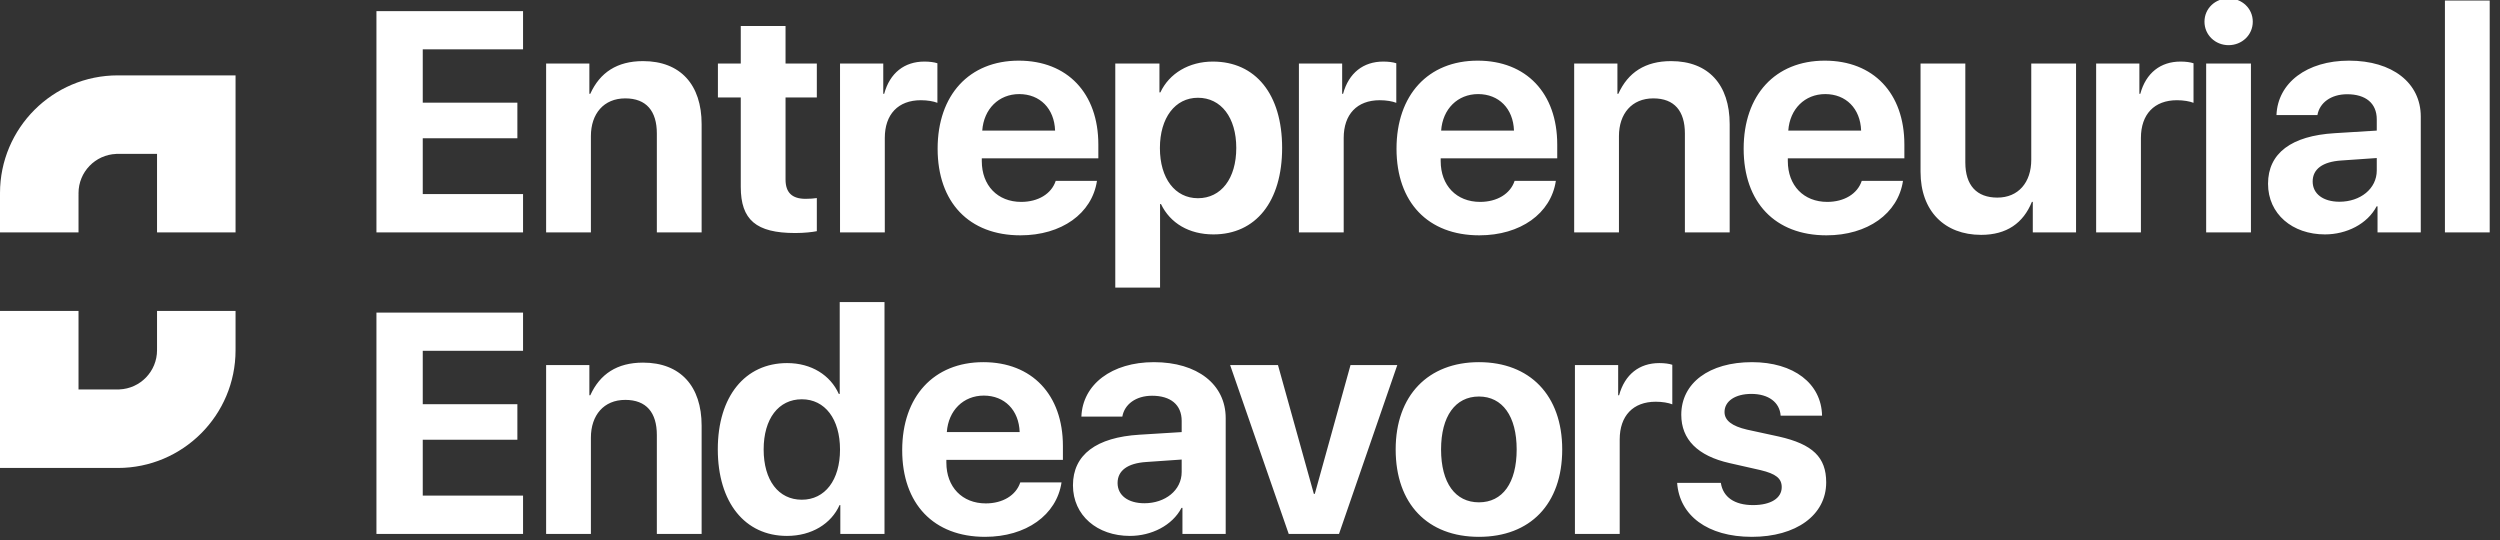
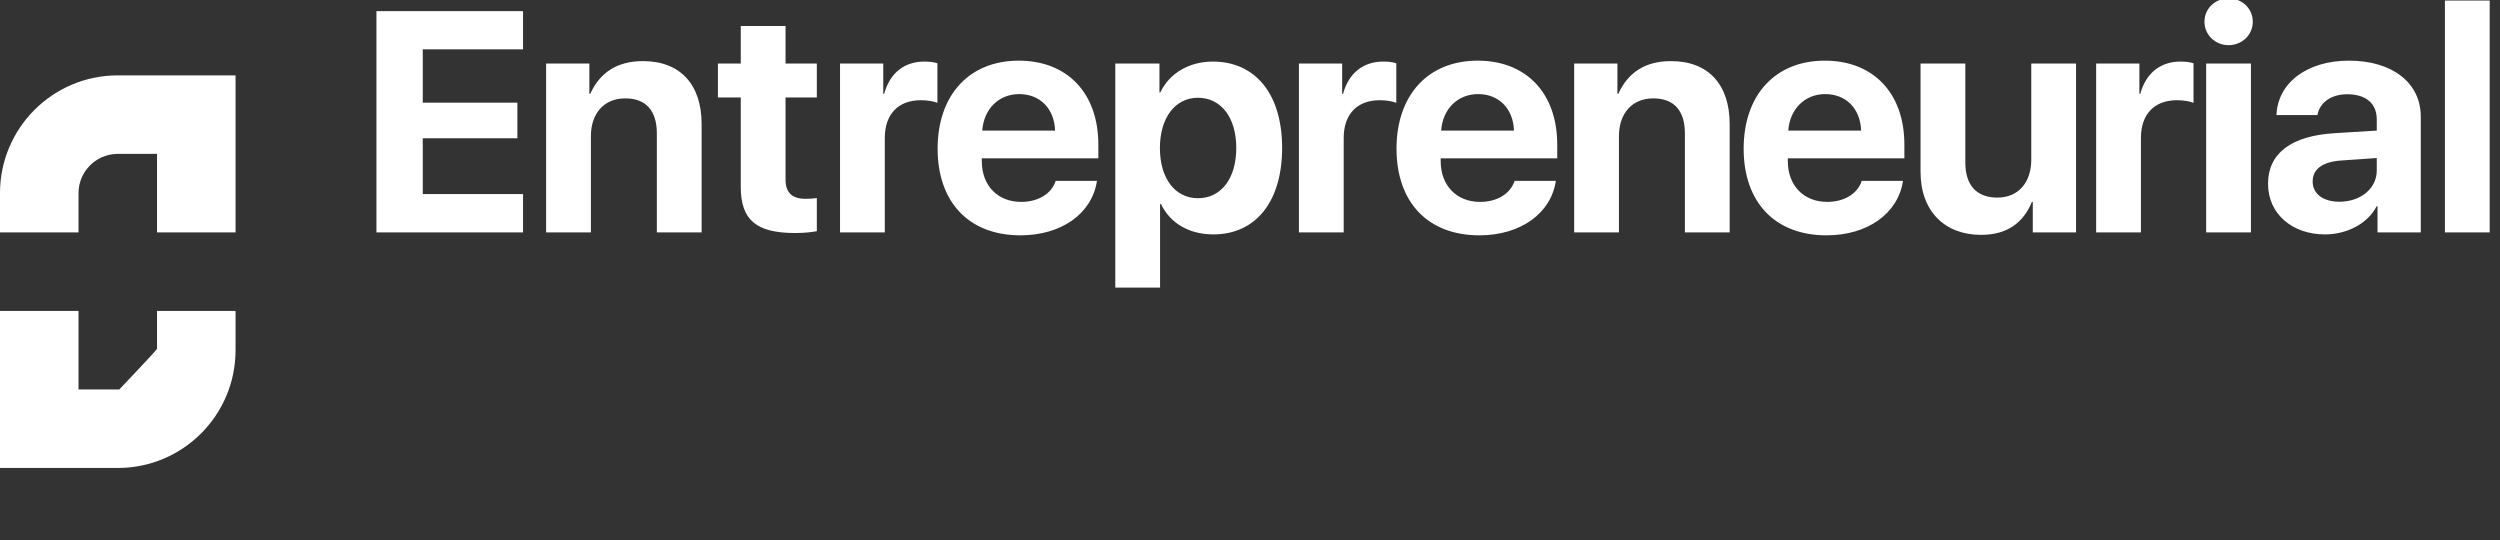
<svg xmlns="http://www.w3.org/2000/svg" version="1.1" viewBox="0 0 796 172" height="172px" width="796px">
  <rect x="0" y="0" width="796" height="172" fill="#333333" stroke="none" />
  <title>Logo/Logo-Inv</title>
  <desc>Created with Sketch.</desc>
  <defs />
  <g fill-rule="evenodd" fill="none" stroke-width="1" stroke="none" id="Symbols">
    <g fill="#FFFFFF" id="Logo/Logo-Inv">
      <path id="Entrepreneurial" d="M166.539,61.793 L134.605,61.793 L134.605,44.02 L164.732,44.02 L164.732,32.691 L134.605,32.691 L134.605,15.699 L166.539,15.699 L166.539,3.541 L119.859,3.541 L119.859,74 L166.539,74 L166.539,61.793 Z M173.885,74 L188.143,74 L188.143,43.336 C188.143,36.207 192.245,31.324 199.081,31.324 C205.819,31.324 209.139,35.377 209.139,42.506 L209.139,74 L223.397,74 L223.397,39.527 C223.397,26.979 216.659,19.459 204.745,19.459 C196.493,19.459 191.024,23.072 187.948,29.859 L187.655,29.859 L187.655,20.24 L173.885,20.24 L173.885,74 Z M235.86,8.277 L235.86,20.24 L228.584,20.24 L228.584,31.031 L235.86,31.031 L235.86,59.498 C235.86,69.996 240.742,74.195 253.194,74.195 C256.074,74.195 258.614,73.902 260.078,73.609 L260.078,63.062 C259.199,63.209 257.783,63.307 256.514,63.307 C252.168,63.307 250.117,61.305 250.117,57.154 L250.117,31.031 L260.078,31.031 L260.078,20.24 L250.117,20.24 L250.117,8.277 L235.86,8.277 Z M267.463,74 L281.72,74 L281.72,43.922 C281.72,36.402 285.969,31.91 293.195,31.91 C295.295,31.91 297.248,32.252 298.469,32.74 L298.469,20.143 C297.443,19.801 295.978,19.605 294.318,19.605 C287.97,19.605 283.332,23.219 281.525,29.859 L281.232,29.859 L281.232,20.24 L267.463,20.24 L267.463,74 Z M324.516,29.957 C318.022,29.957 313.237,34.693 312.749,41.578 L335.942,41.578 C335.698,34.547 331.108,29.957 324.516,29.957 Z M336.137,57.594 L349.272,57.594 C347.709,67.994 337.993,74.928 324.907,74.928 C308.549,74.928 298.54,64.43 298.54,47.34 C298.54,30.25 308.598,19.312 324.37,19.312 C339.848,19.312 349.711,29.664 349.711,46.021 L349.711,50.416 L312.602,50.416 L312.602,51.295 C312.602,59.059 317.631,64.283 325.151,64.283 C330.522,64.283 334.77,61.744 336.137,57.594 Z M386.159,19.605 C399.782,19.605 408.23,30.006 408.23,47.096 C408.23,64.186 399.831,74.635 386.355,74.635 C378.591,74.635 372.585,71.07 369.655,64.967 L369.363,64.967 L369.363,91.578 L355.105,91.578 L355.105,20.24 L369.167,20.24 L369.167,29.42 L369.46,29.42 C372.292,23.365 378.591,19.605 386.159,19.605 Z M381.423,63.111 C388.796,63.111 393.63,56.861 393.63,47.096 C393.63,37.428 388.796,31.129 381.423,31.129 C374.148,31.129 369.314,37.525 369.314,47.145 C369.314,56.812 374.148,63.111 381.423,63.111 Z M413.574,74 L427.832,74 L427.832,43.922 C427.832,36.402 432.08,31.91 439.307,31.91 C441.406,31.91 443.359,32.252 444.58,32.74 L444.58,20.143 C443.555,19.801 442.09,19.605 440.43,19.605 C434.082,19.605 429.443,23.219 427.637,29.859 L427.344,29.859 L427.344,20.24 L413.574,20.24 L413.574,74 Z M470.628,29.957 C464.133,29.957 459.348,34.693 458.86,41.578 L482.053,41.578 C481.809,34.547 477.219,29.957 470.628,29.957 Z M482.249,57.594 L495.383,57.594 C493.821,67.994 484.104,74.928 471.018,74.928 C454.661,74.928 444.651,64.43 444.651,47.34 C444.651,30.25 454.71,19.312 470.481,19.312 C485.96,19.312 495.823,29.664 495.823,46.021 L495.823,50.416 L458.714,50.416 L458.714,51.295 C458.714,59.059 463.743,64.283 471.262,64.283 C476.633,64.283 480.882,61.744 482.249,57.594 Z M501.216,74 L515.474,74 L515.474,43.336 C515.474,36.207 519.576,31.324 526.412,31.324 C533.15,31.324 536.47,35.377 536.47,42.506 L536.47,74 L550.728,74 L550.728,39.527 C550.728,26.979 543.99,19.459 532.076,19.459 C523.824,19.459 518.355,23.072 515.279,29.859 L514.986,29.859 L514.986,20.24 L501.216,20.24 L501.216,74 Z M581.156,29.957 C574.662,29.957 569.877,34.693 569.389,41.578 L592.582,41.578 C592.338,34.547 587.748,29.957 581.156,29.957 Z M592.777,57.594 L605.912,57.594 C604.35,67.994 594.633,74.928 581.547,74.928 C565.19,74.928 555.18,64.43 555.18,47.34 C555.18,30.25 565.238,19.312 581.01,19.312 C596.488,19.312 606.352,29.664 606.352,46.021 L606.352,50.416 L569.242,50.416 L569.242,51.295 C569.242,59.059 574.272,64.283 581.791,64.283 C587.162,64.283 591.41,61.744 592.777,57.594 Z M661.013,20.24 L646.755,20.24 L646.755,50.855 C646.755,58.131 642.604,62.916 635.964,62.916 C629.372,62.916 625.759,59.01 625.759,51.734 L625.759,20.24 L611.501,20.24 L611.501,54.713 C611.501,67.213 619.167,74.781 630.788,74.781 C638.942,74.781 644.216,71.021 646.95,64.283 L647.243,64.283 L647.243,74 L661.013,74 L661.013,20.24 Z M667.411,74 L681.668,74 L681.668,43.922 C681.668,36.402 685.916,31.91 693.143,31.91 C695.243,31.91 697.196,32.252 698.416,32.74 L698.416,20.143 C697.391,19.801 695.926,19.605 694.266,19.605 C687.918,19.605 683.28,23.219 681.473,29.859 L681.18,29.859 L681.18,20.24 L667.411,20.24 L667.411,74 Z M702.442,74 L716.7,74 L716.7,20.24 L702.442,20.24 L702.442,74 Z M709.571,14.381 C713.819,14.381 717.286,11.158 717.286,6.91 C717.286,2.662 713.819,-0.512 709.571,-0.512 C705.372,-0.512 701.905,2.662 701.905,6.91 C701.905,11.158 705.372,14.381 709.571,14.381 Z M744.896,64.234 C751.488,64.234 756.762,60.133 756.762,54.273 L756.762,50.318 L745.482,51.1 C739.525,51.49 736.351,53.834 736.351,57.789 C736.351,61.744 739.721,64.234 744.896,64.234 Z M740.258,74.635 C729.906,74.635 722.142,68.141 722.142,58.521 C722.142,48.756 729.613,43.238 743.334,42.408 L756.762,41.578 L756.762,38.014 C756.762,32.838 753.197,30.006 747.338,30.006 C742.162,30.006 738.549,32.74 737.865,36.646 L724.828,36.646 C725.219,26.393 734.496,19.312 747.924,19.312 C761.742,19.312 770.775,26.393 770.775,37.135 L770.775,74 L757.006,74 L757.006,65.699 L756.713,65.699 C753.783,71.314 747.142,74.635 740.258,74.635 Z M778.463,74 L792.721,74 L792.721,0.172 L778.463,0.172 L778.463,74 Z" />
-       <path id="Endeavors" d="M166.539,157.793 L134.605,157.793 L134.605,140.02 L164.732,140.02 L164.732,128.691 L134.605,128.691 L134.605,111.699 L166.539,111.699 L166.539,99.541 L119.859,99.541 L119.859,170 L166.539,170 L166.539,157.793 Z M173.885,170 L188.143,170 L188.143,139.336 C188.143,132.207 192.245,127.324 199.081,127.324 C205.819,127.324 209.139,131.377 209.139,138.506 L209.139,170 L223.397,170 L223.397,135.527 C223.397,122.979 216.659,115.459 204.745,115.459 C196.493,115.459 191.024,119.072 187.948,125.859 L187.655,125.859 L187.655,116.24 L173.885,116.24 L173.885,170 Z M250.568,170.635 C237.189,170.635 228.546,159.99 228.546,143.047 C228.546,126.201 237.238,115.605 250.617,115.605 C258.38,115.605 264.386,119.463 267.072,125.42 L267.365,125.42 L267.365,96.172 L281.623,96.172 L281.623,170 L267.56,170 L267.56,160.82 L267.316,160.82 C264.679,166.729 258.478,170.635 250.568,170.635 Z M255.304,127.129 C247.882,127.129 243.146,133.33 243.146,143.096 C243.146,152.959 247.882,159.111 255.304,159.111 C262.677,159.111 267.462,152.861 267.462,143.145 C267.462,133.428 262.677,127.129 255.304,127.129 Z M313.237,125.957 C306.742,125.957 301.957,130.693 301.469,137.578 L324.662,137.578 C324.418,130.547 319.828,125.957 313.237,125.957 Z M324.858,153.594 L337.992,153.594 C336.43,163.994 326.713,170.928 313.627,170.928 C297.27,170.928 287.26,160.43 287.26,143.34 C287.26,126.25 297.319,115.312 313.09,115.312 C328.569,115.312 338.432,125.664 338.432,142.021 L338.432,146.416 L301.322,146.416 L301.322,147.295 C301.322,155.059 306.352,160.283 313.871,160.283 C319.242,160.283 323.49,157.744 324.858,153.594 Z M364.382,160.234 C370.974,160.234 376.247,156.133 376.247,150.273 L376.247,146.318 L364.968,147.1 C359.011,147.49 355.837,149.834 355.837,153.789 C355.837,157.744 359.206,160.234 364.382,160.234 Z M359.743,170.635 C349.392,170.635 341.628,164.141 341.628,154.521 C341.628,144.756 349.099,139.238 362.819,138.408 L376.247,137.578 L376.247,134.014 C376.247,128.838 372.683,126.006 366.823,126.006 C361.647,126.006 358.034,128.74 357.351,132.646 L344.313,132.646 C344.704,122.393 353.981,115.312 367.409,115.312 C381.227,115.312 390.261,122.393 390.261,133.135 L390.261,170 L376.491,170 L376.491,161.699 L376.198,161.699 C373.268,167.314 366.628,170.635 359.743,170.635 Z M444.896,116.24 L426.341,170 L410.326,170 L391.673,116.24 L406.908,116.24 L418.334,157.256 L418.627,157.256 L430.004,116.24 L444.896,116.24 Z M470.895,170.928 C454.586,170.928 444.381,160.479 444.381,143.096 C444.381,125.908 454.733,115.312 470.895,115.312 C487.106,115.312 497.409,125.859 497.409,143.096 C497.409,160.527 487.203,170.928 470.895,170.928 Z M470.895,159.941 C478.414,159.941 482.907,153.789 482.907,143.096 C482.907,132.5 478.366,126.25 470.895,126.25 C463.375,126.25 458.834,132.549 458.834,143.096 C458.834,153.789 463.375,159.941 470.895,159.941 Z M501.456,170 L515.714,170 L515.714,139.922 C515.714,132.402 519.962,127.91 527.188,127.91 C529.288,127.91 531.241,128.252 532.462,128.74 L532.462,116.143 C531.436,115.801 529.971,115.605 528.311,115.605 C521.964,115.605 517.325,119.219 515.518,125.859 L515.225,125.859 L515.225,116.24 L501.456,116.24 L501.456,170 Z M535.319,132.061 C535.319,139.922 540.543,145.146 550.651,147.441 L560.563,149.688 C565.446,150.859 567.301,152.324 567.301,155.107 C567.301,158.623 563.834,160.82 558.17,160.82 C552.262,160.82 548.6,158.281 547.916,153.74 L534,153.74 C534.733,164.092 543.619,170.928 557.779,170.928 C571.842,170.928 581.461,164.043 581.461,153.594 C581.461,145.586 577.164,141.436 566.373,138.994 L556.266,136.797 C551.432,135.674 549.088,133.867 549.088,131.182 C549.088,127.715 552.506,125.42 557.633,125.42 C563.102,125.42 566.666,128.105 566.959,132.354 L580.143,132.354 C579.947,122.1 571.11,115.312 557.828,115.312 C544.205,115.312 535.319,121.953 535.319,132.061 Z" />
-       <path id="Combined-Shape" d="M75,74 L73.933,74 L75,74 L50,74 L50,49 L37,49 L37,49.01 C30.328,49.272 25,54.764 25,61.5 C25,61.667 25.003,61.834 25.01,62 L25,62 L25,74 L0,74 L0,62 L0.003,62 C0.001,61.834 0,61.667 0,61.5 C0,40.789 16.789,24 37.5,24 C37.667,24 37.834,24.001 38,24.003 L38,24 L50,24 L50,26.134 L50,24 L75,24 L75,74 Z M50,99 L75,99 L75,111 L74.997,111 C74.999,111.166 75,111.333 75,111.5 C75,132.211 58.211,149 37.5,149 C37.333,149 37.166,148.999 37,148.997 L37,149 L25,149 L25,146.866 L25,149 L0,149 L0,99 L25,99 L25,124 L38,124 L38,123.99 C44.672,123.728 50,118.236 50,111.5 C50,111.333 49.997,111.166 49.99,111 L50,111 L50,99 Z" />
+       <path id="Combined-Shape" d="M75,74 L73.933,74 L75,74 L50,74 L50,49 L37,49 L37,49.01 C30.328,49.272 25,54.764 25,61.5 C25,61.667 25.003,61.834 25.01,62 L25,62 L25,74 L0,74 L0,62 L0.003,62 C0.001,61.834 0,61.667 0,61.5 C0,40.789 16.789,24 37.5,24 C37.667,24 37.834,24.001 38,24.003 L38,24 L50,24 L50,26.134 L50,24 L75,24 L75,74 Z M50,99 L75,99 L75,111 L74.997,111 C74.999,111.166 75,111.333 75,111.5 C75,132.211 58.211,149 37.5,149 C37.333,149 37.166,148.999 37,148.997 L37,149 L25,149 L25,146.866 L25,149 L0,149 L0,99 L25,99 L25,124 L38,124 L38,123.99 C50,111.333 49.997,111.166 49.99,111 L50,111 L50,99 Z" />
    </g>
  </g>
</svg>